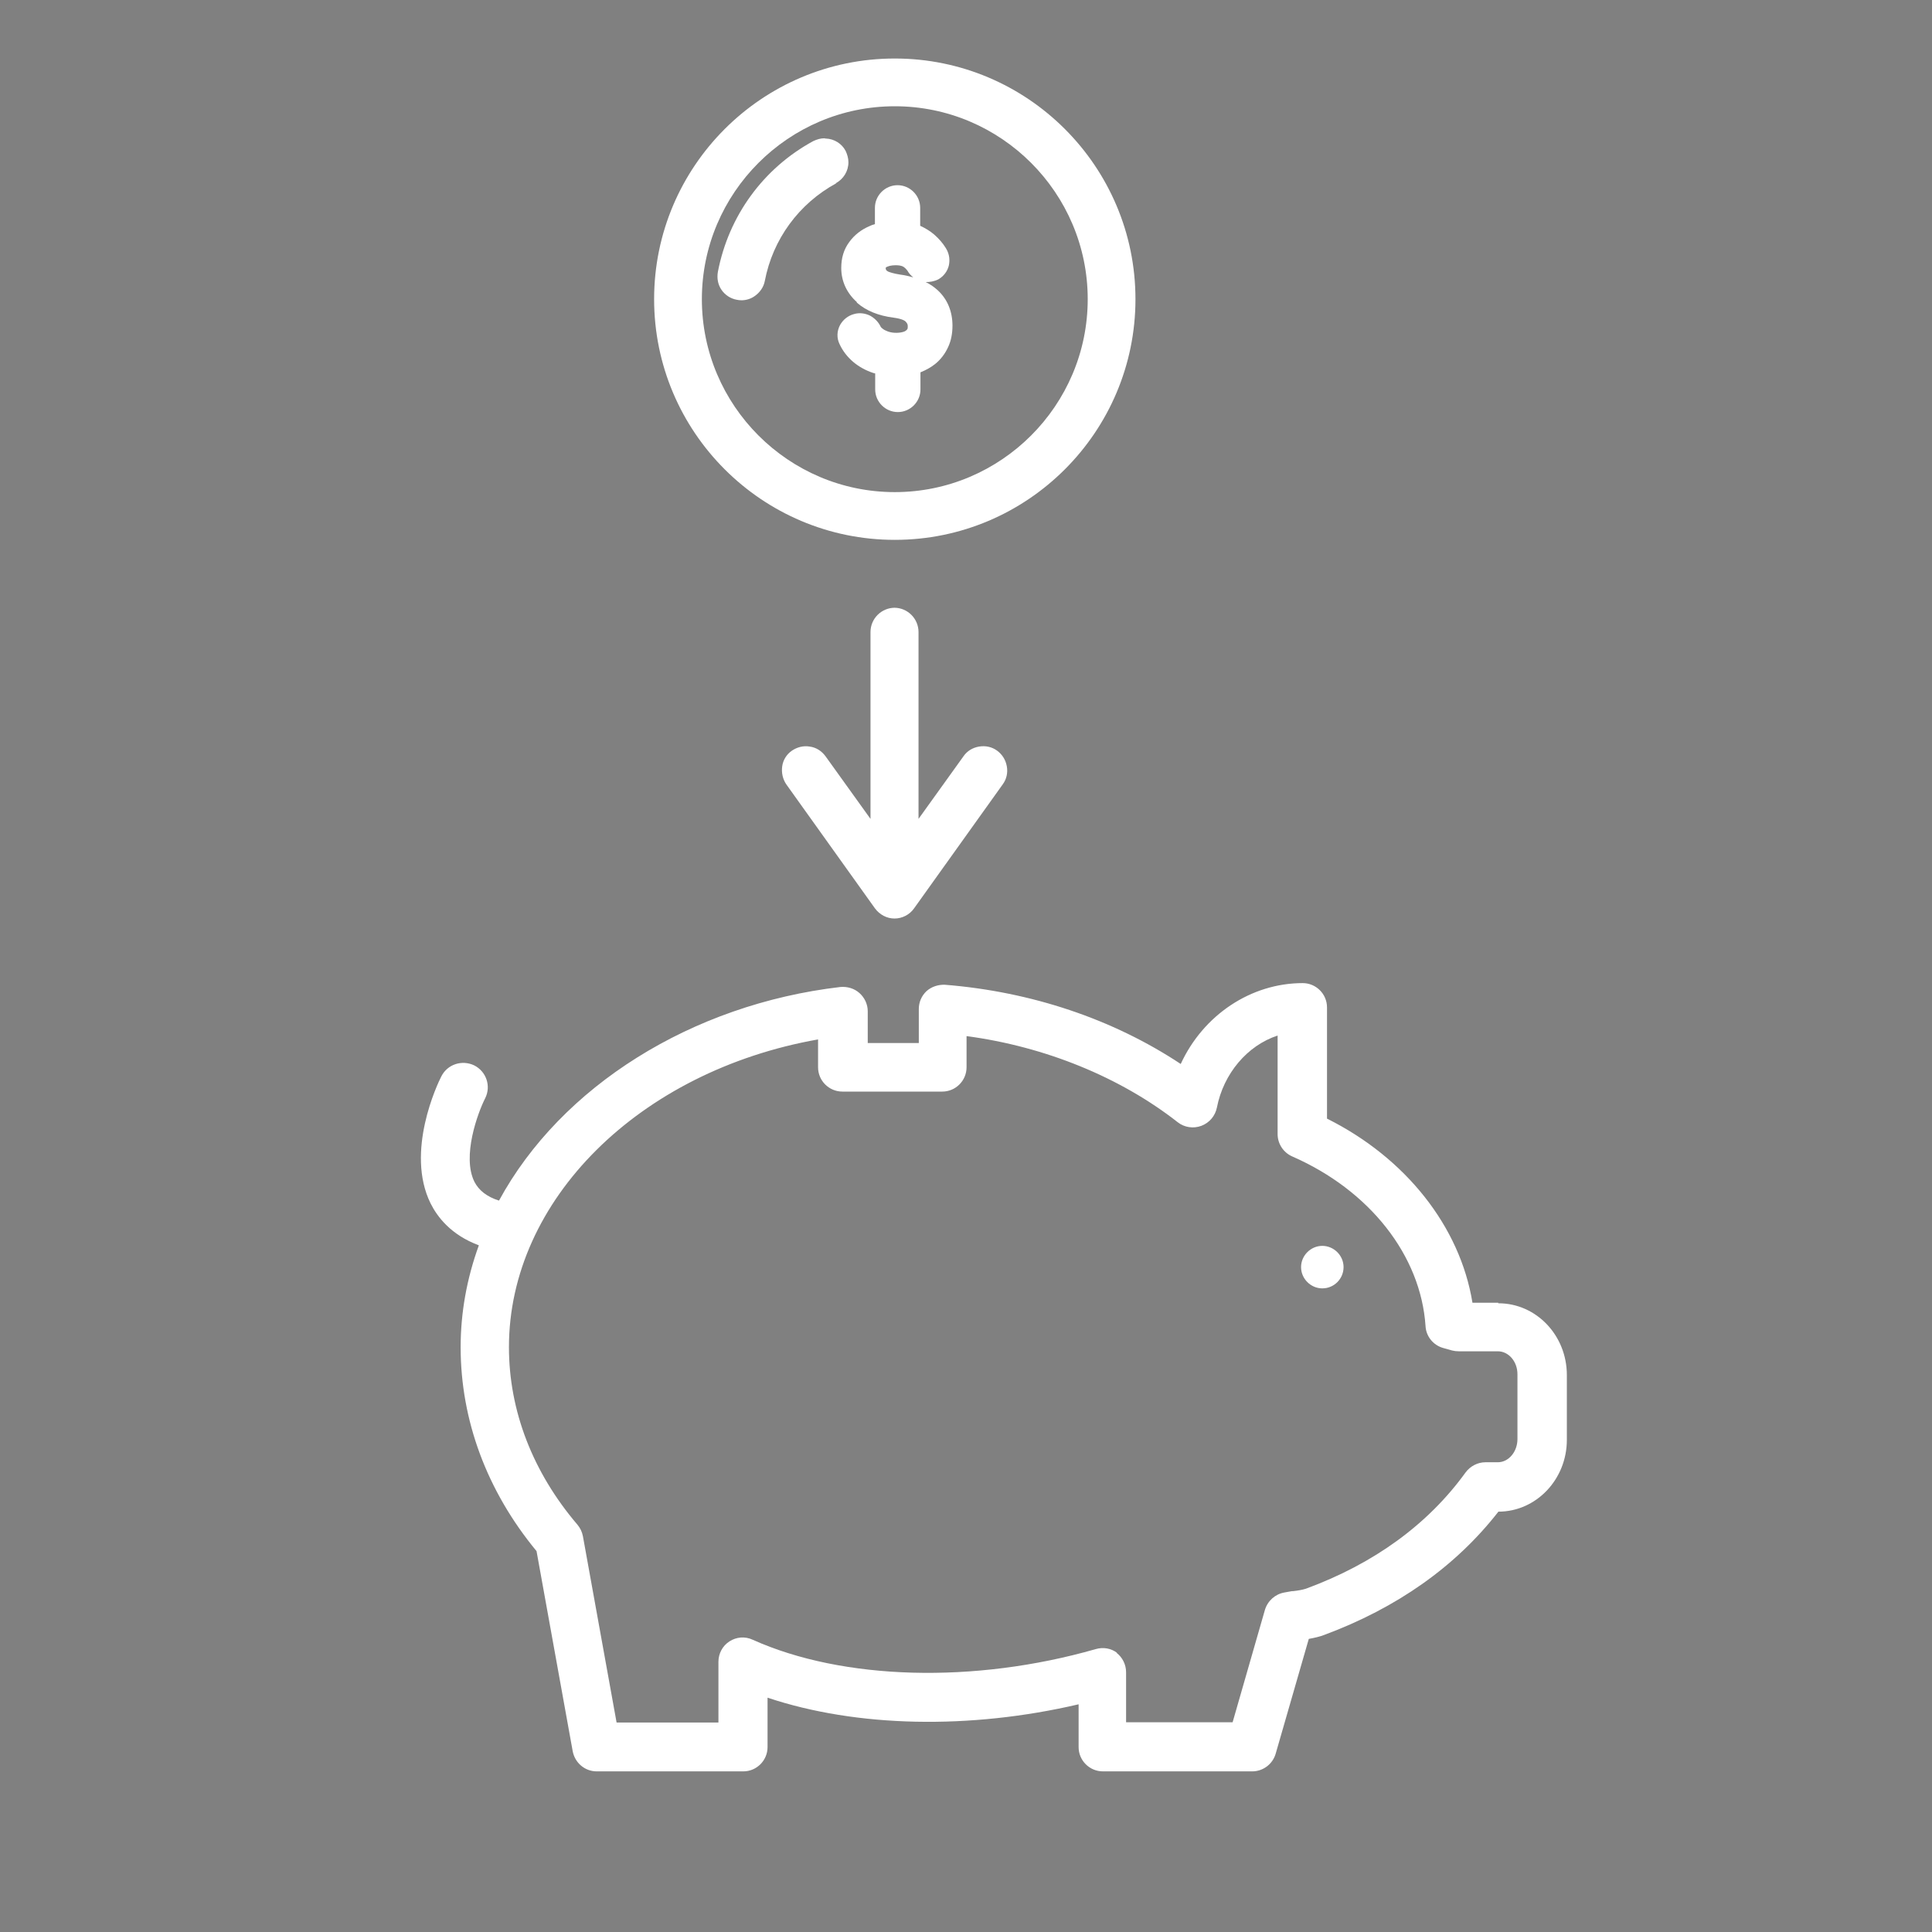
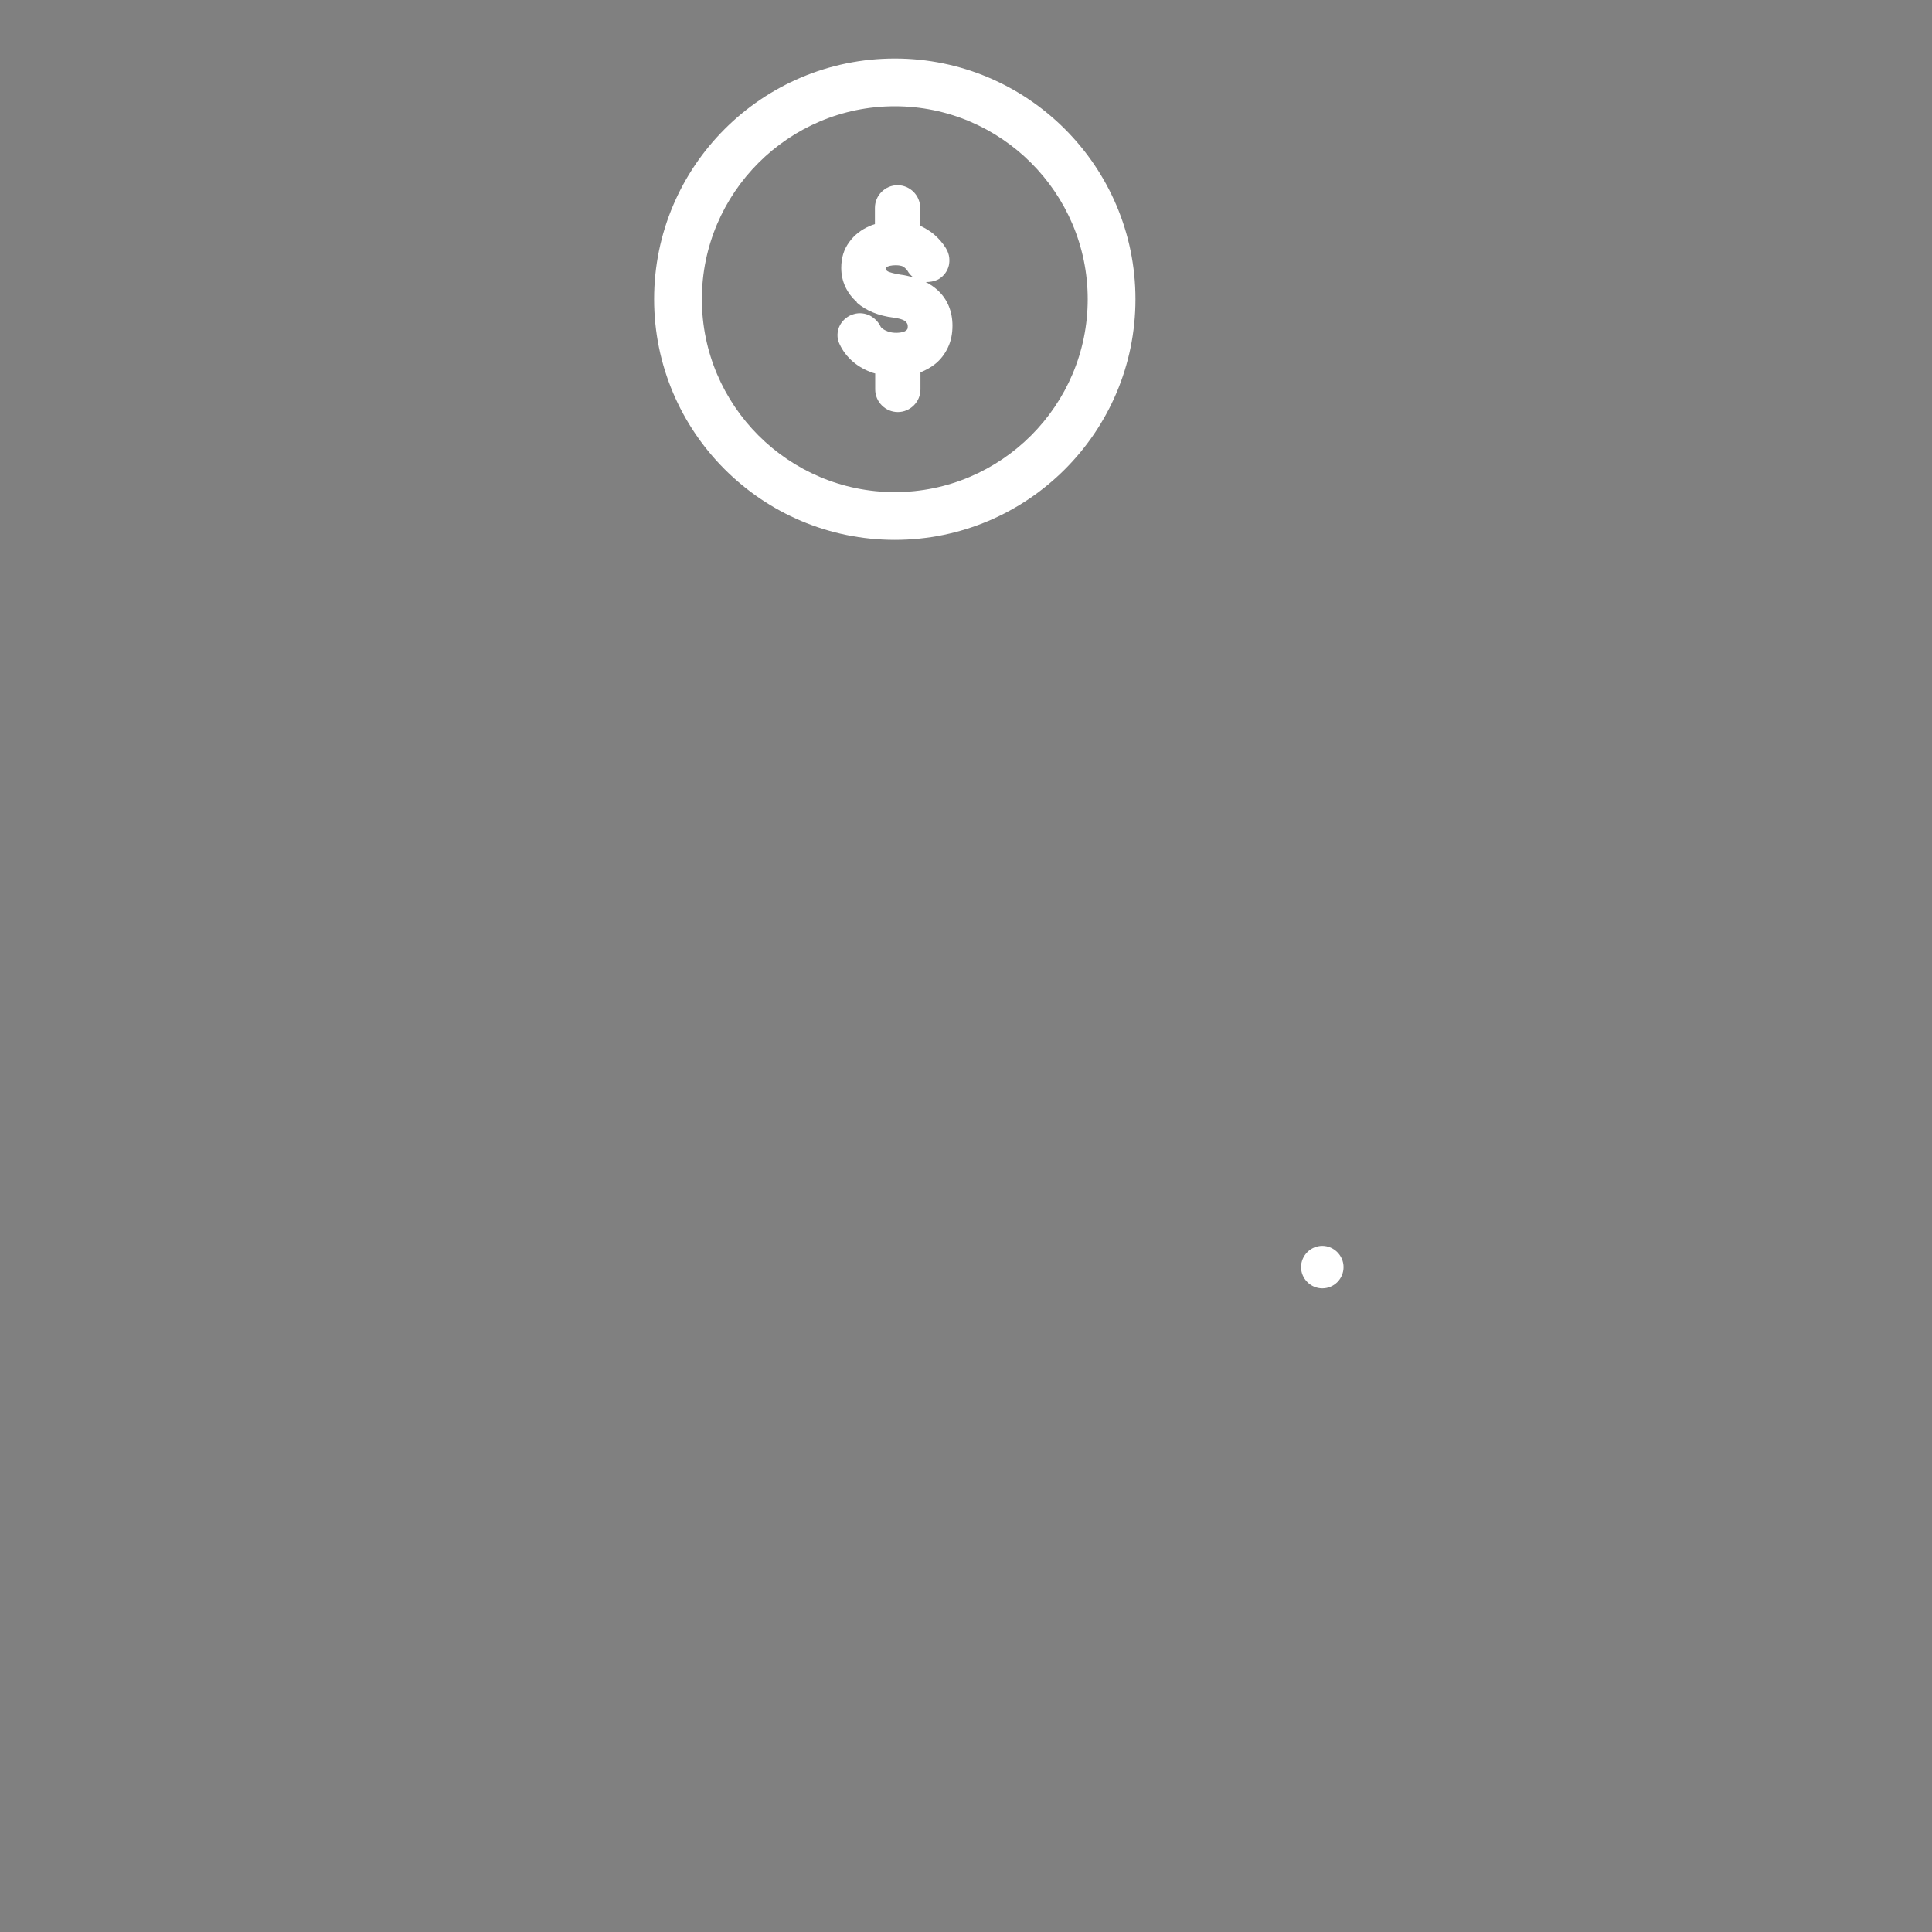
<svg xmlns="http://www.w3.org/2000/svg" id="a" width="70" height="70" viewBox="0 0 70 70">
  <rect x="0" y="0" width="70" height="70" fill="#808080" stroke="none" />
  <path d="M26.08,13.18c-.08-.15-.23-.25-.4-.25.17,0,.32.1.4.25Z" fill="#262626" stroke-width="0" />
-   <path d="M32.42,17.83c3.85,0,6.99-3.14,6.99-6.99s-3.14-6.99-6.99-6.99-6.99,3.14-6.99,6.99,3.14,6.99,6.99,6.99ZM31.51,8.2c.06-.02.12-.05.19-.07v-.59c0-.45.37-.82.82-.82s.82.37.82.82v.65c.19.08.36.19.51.32.17.15.31.31.42.49.15.24.14.47.11.62-.05.22-.19.4-.38.51-.16.08-.31.11-.46.1.17.09.32.19.45.31.34.33.52.77.52,1.27,0,.28-.05.55-.16.78-.11.24-.27.44-.47.61-.15.12-.33.23-.53.3v.62c0,.45-.37.82-.82.82s-.82-.37-.82-.82v-.58s-.05-.02-.08-.02c-.27-.09-.51-.23-.72-.4-.21-.18-.38-.4-.49-.64-.11-.22-.11-.48.02-.7.11-.19.28-.33.5-.39.19-.06.4-.03.59.06.16.08.29.21.37.38.01.03.04.06.08.09.05.04.11.07.19.1.19.06.46.06.6,0,.06-.03.09-.06.1-.08.02-.02.02-.06.02-.11s-.01-.1-.07-.16c-.03-.03-.14-.11-.44-.15-.55-.07-1-.25-1.34-.55-.37-.33-.57-.76-.57-1.24,0-.35.1-.67.29-.94.18-.25.43-.45.74-.58ZM26.85,10.88c-.06,0-.11,0-.17-.02-.23-.04-.42-.17-.55-.36-.13-.19-.18-.42-.13-.65.39-2.03,1.65-3.75,3.46-4.74.12-.07.26-.1.4-.1h.02s0,0,0,0h0s.03.01.03.01c.31.01.58.18.72.45.07.12.1.27.1.41,0,.32-.17.61-.46.76-1.35.73-2.3,2.02-2.59,3.54-.04.22-.18.43-.37.55-.14.1-.31.15-.48.15Z" fill="none" stroke-width="0" />
  <path d="M33.1,10.05c-.08-.07-.15-.15-.21-.24-.01-.02-.05-.06-.09-.1-.03-.03-.07-.05-.11-.07-.03-.01-.1-.03-.23-.03-.15,0-.28.03-.35.08,0,.08.01.11.09.14.06.03.18.08.44.11.17.02.32.06.47.1Z" fill="none" stroke-width="0" />
  <path d="M44.69,62.41l1.17-4.07c.09-.33.36-.57.7-.63.09-.02.19-.03.28-.04h.04c.18-.03.34-.05.47-.1,2.47-.92,4.42-2.33,5.78-4.21.17-.23.43-.37.72-.37h.45c.39,0,.71-.38.71-.84v-2.35c0-.46-.32-.83-.71-.83h-1.41c-.08,0-.17-.01-.25-.03l-.32-.09c-.36-.1-.61-.42-.64-.79-.17-2.56-2.02-4.92-4.83-6.15-.32-.14-.53-.46-.53-.81v-3.57c-1.11.36-1.97,1.38-2.2,2.61-.06.3-.27.56-.56.66-.29.11-.62.06-.86-.13-2.08-1.63-4.79-2.74-7.65-3.12v1.13c0,.49-.4.88-.88.88h-3.62c-.49,0-.88-.4-.88-.88v-1.01c-6.5,1.15-11.2,5.83-11.2,11.15,0,2.3.86,4.53,2.48,6.43.1.12.17.26.2.42l1.22,6.75h3.69v-2.2c0-.3.15-.58.4-.74.25-.16.57-.19.84-.06,3.27,1.48,8.03,1.61,12.43.34.27-.08.56-.02.78.14s.35.43.35.71v1.81h3.86ZM47.91,45.14c.43,0,.77.35.77.77s-.35.77-.77.77-.77-.35-.77-.77.35-.77.77-.77Z" fill="none" stroke-width="0" />
-   <path d="M54.28,47.2h-.93c-.45-2.76-2.42-5.25-5.27-6.67v-4.03c0-.49-.4-.88-.88-.88-1.87,0-3.6,1.15-4.42,2.93-2.46-1.63-5.42-2.62-8.54-2.87-.25-.01-.49.07-.67.23-.18.17-.28.4-.28.65v1.23h-1.85v-1.15c0-.25-.11-.49-.3-.66-.19-.17-.44-.24-.69-.22-5.39.63-10.12,3.6-12.37,7.74-.44-.14-.73-.37-.89-.68-.46-.92.12-2.5.39-3.03.22-.44.04-.97-.4-1.19-.44-.21-.97-.04-1.19.4-.14.27-1.31,2.73-.39,4.6.24.48.73,1.14,1.75,1.52-.44,1.21-.66,2.45-.66,3.69,0,2.65.95,5.21,2.75,7.39l1.31,7.25c.08.42.44.73.87.73h5.31c.49,0,.88-.4.88-.88v-1.79c3.23,1.08,7.33,1.16,11.27.24v1.55c0,.49.4.88.88.88h5.41c.39,0,.74-.26.85-.64l1.2-4.16c.22-.04.39-.08.55-.14,2.64-.98,4.77-2.48,6.32-4.47h0c1.37,0,2.48-1.17,2.48-2.6v-2.35c0-1.44-1.11-2.6-2.48-2.6ZM40.48,59.89c-.22-.17-.51-.22-.78-.14-4.4,1.26-9.16,1.13-12.43-.34-.28-.13-.59-.1-.84.06-.25.16-.4.44-.4.74v2.2h-3.69l-1.22-6.75c-.03-.16-.1-.3-.2-.42-1.62-1.9-2.48-4.13-2.48-6.43,0-5.32,4.71-10,11.2-11.15v1.01c0,.49.4.88.88.88h3.62c.49,0,.88-.4.88-.88v-1.13c2.85.38,5.57,1.49,7.65,3.12.24.19.57.24.86.13.29-.11.5-.36.56-.66.24-1.23,1.1-2.25,2.2-2.61v3.57c0,.35.21.67.53.81,2.81,1.23,4.66,3.59,4.83,6.15.02.37.28.69.64.79l.32.09c.08.02.16.03.25.03h1.41c.39,0,.71.37.71.83v2.35c0,.46-.32.84-.71.84h-.45c-.28,0-.55.14-.72.37-1.36,1.88-3.31,3.3-5.78,4.21-.12.04-.29.07-.47.09h-.04c-.09.02-.19.03-.28.05-.33.06-.6.3-.7.63l-1.17,4.07h-3.86v-1.81c0-.28-.13-.54-.35-.71Z" fill="#fff" stroke-width="0" />
  <path d="M47.91,46.68c.43,0,.77-.35.77-.77s-.35-.77-.77-.77-.77.35-.77.77.35.77.77.77Z" fill="#fff" stroke-width="0" />
  <path d="M31.04,10.96c.34.3.79.48,1.34.55.3.04.41.11.44.15.06.06.07.11.07.16s0,.09-.02.11c-.01.02-.04.05-.1.08-.15.06-.41.07-.6,0-.08-.03-.14-.06-.19-.1-.04-.03-.07-.06-.08-.09-.08-.16-.21-.29-.37-.38-.18-.09-.39-.12-.59-.06-.22.06-.39.2-.5.39-.12.22-.13.48-.02.7.11.24.28.46.49.64.2.17.45.31.72.4.02,0,.05.02.08.02v.58c0,.45.37.82.82.82s.82-.37.82-.82v-.62c.2-.08.38-.18.53-.3.2-.16.36-.37.47-.61.11-.23.16-.5.16-.78,0-.51-.18-.95-.52-1.27-.13-.12-.28-.23-.45-.31.15,0,.3-.02.46-.1.19-.11.33-.29.38-.51.03-.15.04-.38-.11-.62-.11-.18-.25-.34-.42-.49-.15-.13-.32-.23-.51-.32v-.65c0-.45-.37-.82-.82-.82s-.82.37-.82.82v.59c-.07.02-.13.04-.19.07-.31.13-.56.33-.74.58-.2.27-.29.58-.29.94,0,.48.2.91.57,1.24ZM32.1,9.69c.07-.05.2-.08.35-.08.13,0,.2.02.23.03.05.02.08.04.11.07.04.04.08.08.09.1.05.09.12.17.21.24-.15-.04-.3-.08-.47-.1-.26-.04-.39-.09-.44-.11-.07-.04-.09-.06-.09-.14ZM33.47,9.84h0s0,0,0,0ZM33.1,13.2h0s0,0,0,0Z" fill="#fff" stroke-width="0" />
  <path d="M32.42,19.56c4.81,0,8.72-3.91,8.72-8.72s-3.91-8.72-8.72-8.72-8.72,3.91-8.72,8.72,3.91,8.72,8.72,8.72ZM25.43,10.84c0-3.85,3.14-6.99,6.99-6.99s6.99,3.14,6.99,6.99-3.14,6.99-6.99,6.99-6.99-3.14-6.99-6.99Z" fill="#fff" stroke-width="0" />
-   <path d="M30.28,6.64c.28-.15.46-.44.46-.76,0-.14-.04-.28-.1-.41-.14-.27-.42-.44-.72-.45h-.03s0-.01,0-.01h0s-.02,0-.02,0c-.14,0-.27.04-.4.1-1.81.98-3.07,2.71-3.46,4.74-.04.23,0,.46.13.65.13.19.33.32.55.36.05.01.11.02.17.02.17,0,.34-.05.48-.15.19-.13.33-.33.37-.55.29-1.51,1.23-2.8,2.59-3.54Z" fill="#fff" stroke-width="0" />
-   <path d="M32.42,22.02c-.48,0-.88.39-.88.88v6.77l-1.63-2.27c-.14-.19-.34-.32-.57-.35-.23-.04-.46.02-.65.15s-.32.34-.35.57.02.46.15.65l3.21,4.49c.17.23.43.37.71.37s.55-.14.71-.37l3.21-4.49c.14-.19.19-.42.15-.65-.04-.23-.16-.43-.35-.57-.19-.14-.42-.19-.66-.15-.23.04-.43.16-.56.35l-1.63,2.27v-6.77c0-.48-.39-.88-.88-.88Z" fill="#fff" stroke-width="0" />
</svg>